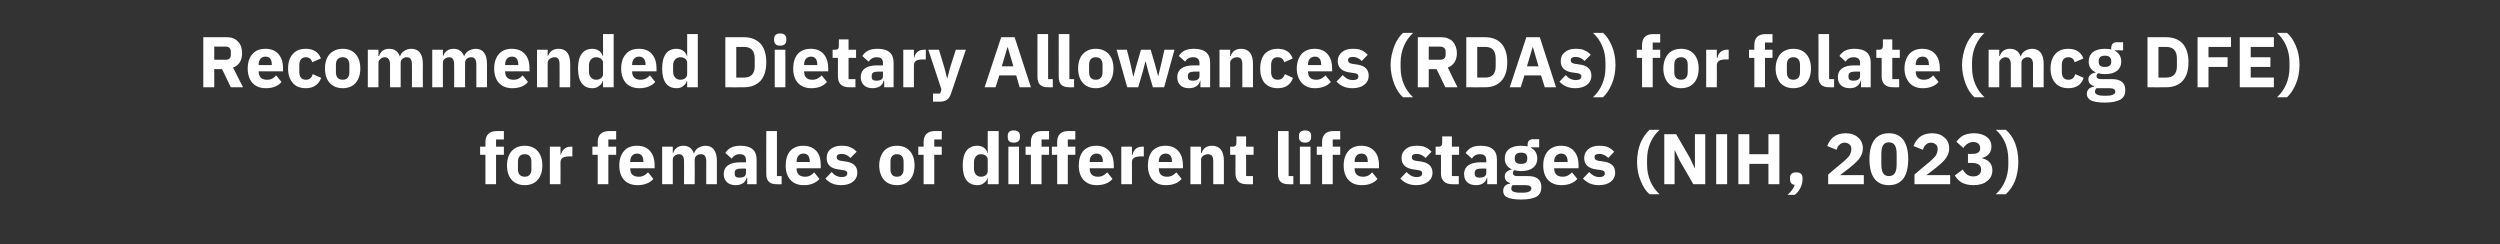
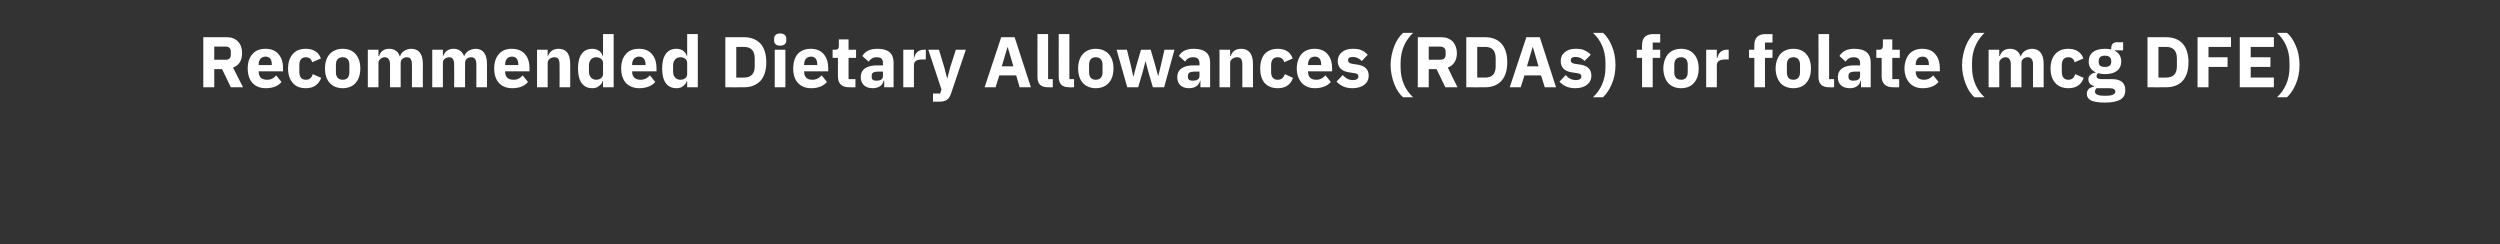
<svg xmlns="http://www.w3.org/2000/svg" version="1.1" width="799.3px" height="78.1px" viewBox="0 -10 799.3 78.1" style="top:-10px">
  <rect x="0" y="-10" width="799.3" height="78.1" fill="#333333" stroke="none" />
  <desc>Recommended Dietary Allowances (RDAs) for folate (mcg DFE) for females of different life stages (NIH, 2023)</desc>
  <defs />
  <g id="Polygon196640">
-     <path d="M 155.2 48.9 L 158.6 48.9 L 158.6 39.5 L 161.1 39.5 L 161.1 36.9 L 158.6 36.9 L 158.6 34.6 L 161.1 34.6 L 161.1 31.9 C 161.1 31.9 158.85 31.92 158.9 31.9 C 156.5 31.9 155.2 33.1 155.2 35.4 C 155.24 35.44 155.2 36.9 155.2 36.9 L 153.5 36.9 L 153.5 39.5 L 155.2 39.5 L 155.2 48.9 Z M 171.9 47.5 C 172.9 46.4 173.4 44.8 173.4 42.9 C 173.4 41 172.9 39.4 171.9 38.3 C 171 37.2 169.5 36.6 167.8 36.6 C 166 36.6 164.6 37.2 163.6 38.3 C 162.6 39.4 162.1 41 162.1 42.9 C 162.1 44.8 162.6 46.4 163.6 47.5 C 164.6 48.6 166 49.2 167.8 49.2 C 169.5 49.2 171 48.6 171.9 47.5 Z M 165.6 44.1 C 165.6 44.1 165.6 41.7 165.6 41.7 C 165.6 40.1 166.4 39.3 167.8 39.3 C 169.1 39.3 169.9 40.1 169.9 41.7 C 169.9 41.7 169.9 44.1 169.9 44.1 C 169.9 45.7 169.1 46.5 167.8 46.5 C 166.4 46.5 165.6 45.7 165.6 44.1 Z M 179.2 48.9 C 179.2 48.9 179.23 41.88 179.2 41.9 C 179.2 40.5 180.2 40 182.2 40 C 182.18 40.04 183 40 183 40 L 183 36.9 C 183 36.9 182.43 36.86 182.4 36.9 C 181.5 36.9 180.8 37.2 180.3 37.7 C 179.8 38.2 179.5 38.8 179.3 39.5 C 179.35 39.49 179.2 39.5 179.2 39.5 L 179.2 36.9 L 175.8 36.9 L 175.8 48.9 L 179.2 48.9 Z M 191.1 48.9 L 194.5 48.9 L 194.5 39.5 L 197 39.5 L 197 36.9 L 194.5 36.9 L 194.5 34.6 L 197 34.6 L 197 31.9 C 197 31.9 194.76 31.92 194.8 31.9 C 192.4 31.9 191.1 33.1 191.1 35.4 C 191.14 35.44 191.1 36.9 191.1 36.9 L 189.4 36.9 L 189.4 39.5 L 191.1 39.5 L 191.1 48.9 Z M 208.9 47.2 C 208.9 47.2 207.2 45.1 207.2 45.1 C 206.4 45.9 205.6 46.5 204.2 46.5 C 202.3 46.5 201.5 45.5 201.5 43.9 C 201.52 43.95 201.5 43.8 201.5 43.8 L 209.3 43.8 C 209.3 43.8 209.27 42.75 209.3 42.8 C 209.3 41.1 208.9 39.6 208 38.5 C 207.1 37.3 205.7 36.6 203.7 36.6 C 201.8 36.6 200.4 37.2 199.5 38.3 C 198.5 39.4 198 41 198 42.9 C 198 44.8 198.5 46.4 199.5 47.5 C 200.5 48.6 202 49.2 203.8 49.2 C 206 49.2 207.8 48.5 208.9 47.2 Z M 205.7 41.6 C 205.75 41.56 205.7 41.8 205.7 41.8 L 201.5 41.8 C 201.5 41.8 201.52 41.58 201.5 41.6 C 201.5 40.1 202.3 39.1 203.7 39.1 C 205.1 39.1 205.7 40.1 205.7 41.6 Z M 215.1 48.9 C 215.1 48.9 215.09 41.12 215.1 41.1 C 215.1 40.5 215.3 40.1 215.7 39.8 C 216.1 39.5 216.6 39.3 217.1 39.3 C 218.2 39.3 218.7 40.1 218.7 41.6 C 218.74 41.65 218.7 48.9 218.7 48.9 L 222.1 48.9 C 222.1 48.9 222.15 41.12 222.1 41.1 C 222.1 39.9 223.1 39.3 224.1 39.3 C 225.3 39.3 225.8 40.1 225.8 41.6 C 225.81 41.65 225.8 48.9 225.8 48.9 L 229.2 48.9 C 229.2 48.9 229.21 41.37 229.2 41.4 C 229.2 38.3 227.9 36.6 225.6 36.6 C 224.7 36.6 223.9 36.9 223.2 37.3 C 222.6 37.7 222.1 38.4 221.9 39 C 221.9 39 221.8 39 221.8 39 C 221.3 37.4 220.1 36.6 218.5 36.6 C 216.7 36.6 215.7 37.6 215.2 38.9 C 215.23 38.91 215.1 38.9 215.1 38.9 L 215.1 36.9 L 211.7 36.9 L 211.7 48.9 L 215.1 48.9 Z M 241.9 41 C 241.93 41 241.9 48.9 241.9 48.9 L 238.9 48.9 L 238.9 46.8 C 238.9 46.8 238.73 46.82 238.7 46.8 C 238.4 48.4 237 49.2 235.2 49.2 C 232.8 49.2 231.4 47.8 231.4 45.7 C 231.4 43.1 233.4 41.9 236.6 41.9 C 236.62 41.92 238.5 41.9 238.5 41.9 C 238.5 41.9 238.52 41.17 238.5 41.2 C 238.5 40 238 39.3 236.5 39.3 C 235.2 39.3 234.5 39.9 233.9 40.7 C 233.9 40.7 231.9 38.9 231.9 38.9 C 232.9 37.4 234.2 36.6 236.8 36.6 C 240.2 36.6 241.9 38.1 241.9 41 Z M 238.5 43.9 C 238.5 43.9 236.87 43.86 236.9 43.9 C 235.5 43.9 234.9 44.3 234.9 45.2 C 234.9 45.2 234.9 45.6 234.9 45.6 C 234.9 46.5 235.4 46.8 236.5 46.8 C 237.6 46.8 238.5 46.4 238.5 45.3 C 238.52 45.28 238.5 43.9 238.5 43.9 Z M 249.9 48.9 L 249.9 46.3 L 248.4 46.3 L 248.4 31.9 L 245 31.9 C 245 31.9 244.96 45.63 245 45.6 C 245 47.8 246 48.9 248.3 48.9 C 248.35 48.94 249.9 48.9 249.9 48.9 Z M 262 47.2 C 262 47.2 260.3 45.1 260.3 45.1 C 259.6 45.9 258.8 46.5 257.4 46.5 C 255.5 46.5 254.7 45.5 254.7 43.9 C 254.69 43.95 254.7 43.8 254.7 43.8 L 262.4 43.8 C 262.4 43.8 262.44 42.75 262.4 42.8 C 262.4 41.1 262.1 39.6 261.2 38.5 C 260.2 37.3 258.8 36.6 256.8 36.6 C 255 36.6 253.6 37.2 252.6 38.3 C 251.7 39.4 251.2 41 251.2 42.9 C 251.2 44.8 251.7 46.4 252.7 47.5 C 253.7 48.6 255.1 49.2 257 49.2 C 259.2 49.2 260.9 48.5 262 47.2 Z M 258.9 41.6 C 258.93 41.56 258.9 41.8 258.9 41.8 L 254.7 41.8 C 254.7 41.8 254.69 41.58 254.7 41.6 C 254.7 40.1 255.5 39.1 256.9 39.1 C 258.3 39.1 258.9 40.1 258.9 41.6 Z M 272.7 48.1 C 273.6 47.4 274.1 46.4 274.1 45.2 C 274.1 43.1 272.8 41.9 270.1 41.6 C 270.1 41.6 268.8 41.4 268.8 41.4 C 267.8 41.2 267.5 40.9 267.5 40.2 C 267.5 39.6 268 39.2 269.1 39.2 C 270.1 39.2 271.2 39.7 271.9 40.5 C 271.9 40.5 273.9 38.5 273.9 38.5 C 273.3 37.9 272.7 37.4 271.9 37.1 C 271.2 36.7 270.2 36.6 269 36.6 C 267.5 36.6 266.4 37 265.5 37.7 C 264.7 38.4 264.3 39.3 264.3 40.5 C 264.3 42.7 265.6 43.9 268.3 44.2 C 268.3 44.2 269.6 44.4 269.6 44.4 C 270.4 44.5 270.9 44.8 270.9 45.4 C 270.9 46.1 270.4 46.6 269.1 46.6 C 267.8 46.6 266.7 46 265.9 45 C 265.9 45 263.9 47.1 263.9 47.1 C 265.1 48.4 266.6 49.2 269 49.2 C 270.5 49.2 271.8 48.8 272.7 48.1 Z M 290.9 47.5 C 291.9 46.4 292.4 44.8 292.4 42.9 C 292.4 41 291.9 39.4 290.9 38.3 C 290 37.2 288.5 36.6 286.8 36.6 C 285 36.6 283.6 37.2 282.6 38.3 C 281.7 39.4 281.1 41 281.1 42.9 C 281.1 44.8 281.7 46.4 282.6 47.5 C 283.6 48.6 285 49.2 286.8 49.2 C 288.5 49.2 290 48.6 290.9 47.5 Z M 284.7 44.1 C 284.7 44.1 284.7 41.7 284.7 41.7 C 284.7 40.1 285.4 39.3 286.8 39.3 C 288.1 39.3 288.9 40.1 288.9 41.7 C 288.9 41.7 288.9 44.1 288.9 44.1 C 288.9 45.7 288.1 46.5 286.8 46.5 C 285.4 46.5 284.7 45.7 284.7 44.1 Z M 295.3 48.9 L 298.7 48.9 L 298.7 39.5 L 301.1 39.5 L 301.1 36.9 L 298.7 36.9 L 298.7 34.6 L 301.1 34.6 L 301.1 31.9 C 301.1 31.9 298.92 31.92 298.9 31.9 C 296.6 31.9 295.3 33.1 295.3 35.4 C 295.31 35.44 295.3 36.9 295.3 36.9 L 293.6 36.9 L 293.6 39.5 L 295.3 39.5 L 295.3 48.9 Z M 315.8 48.9 L 319.3 48.9 L 319.3 31.9 L 315.8 31.9 L 315.8 38.9 C 315.8 38.9 315.73 38.89 315.7 38.9 C 315.4 37.5 314.1 36.6 312.5 36.6 C 309.4 36.6 307.8 38.8 307.8 42.9 C 307.8 47 309.4 49.2 312.5 49.2 C 313.3 49.2 314 49 314.6 48.5 C 315.1 48.1 315.6 47.6 315.7 46.9 C 315.73 46.92 315.8 46.9 315.8 46.9 L 315.8 48.9 Z M 311.4 43.9 C 311.4 43.9 311.4 41.9 311.4 41.9 C 311.4 40.3 312.3 39.3 313.6 39.3 C 314.9 39.3 315.8 40 315.8 41.1 C 315.8 41.1 315.8 44.7 315.8 44.7 C 315.8 45.8 314.9 46.5 313.6 46.5 C 312.3 46.5 311.4 45.5 311.4 43.9 Z M 326.1 33.9 C 326.1 33.9 326.1 33.4 326.1 33.4 C 326.1 32.4 325.5 31.7 324.1 31.7 C 322.7 31.7 322.2 32.4 322.2 33.4 C 322.2 33.4 322.2 33.9 322.2 33.9 C 322.2 34.9 322.7 35.6 324.1 35.6 C 325.5 35.6 326.1 34.9 326.1 33.9 Z M 322.4 48.9 L 325.8 48.9 L 325.8 36.9 L 322.4 36.9 L 322.4 48.9 Z M 329.6 48.9 L 333 48.9 L 333 39.5 L 335.4 39.5 L 335.4 36.9 L 333 36.9 L 333 34.6 L 335.4 34.6 L 335.4 31.9 C 335.4 31.9 333.21 31.92 333.2 31.9 C 330.8 31.9 329.6 33.1 329.6 35.4 C 329.6 35.44 329.6 36.9 329.6 36.9 L 327.9 36.9 L 327.9 39.5 L 329.6 39.5 L 329.6 48.9 Z M 338 48.9 L 341.4 48.9 L 341.4 39.5 L 343.8 39.5 L 343.8 36.9 L 341.4 36.9 L 341.4 34.6 L 343.8 34.6 L 343.8 31.9 C 343.8 31.9 341.61 31.92 341.6 31.9 C 339.2 31.9 338 33.1 338 35.4 C 338 35.44 338 36.9 338 36.9 L 336.3 36.9 L 336.3 39.5 L 338 39.5 L 338 48.9 Z M 355.7 47.2 C 355.7 47.2 354 45.1 354 45.1 C 353.2 45.9 352.4 46.5 351 46.5 C 349.2 46.5 348.4 45.5 348.4 43.9 C 348.37 43.95 348.4 43.8 348.4 43.8 L 356.1 43.8 C 356.1 43.8 356.12 42.75 356.1 42.8 C 356.1 41.1 355.7 39.6 354.8 38.5 C 353.9 37.3 352.5 36.6 350.5 36.6 C 348.7 36.6 347.3 37.2 346.3 38.3 C 345.4 39.4 344.9 41 344.9 42.9 C 344.9 44.8 345.4 46.4 346.4 47.5 C 347.4 48.6 348.8 49.2 350.6 49.2 C 352.9 49.2 354.6 48.5 355.7 47.2 Z M 352.6 41.6 C 352.6 41.56 352.6 41.8 352.6 41.8 L 348.4 41.8 C 348.4 41.8 348.37 41.58 348.4 41.6 C 348.4 40.1 349.2 39.1 350.6 39.1 C 352 39.1 352.6 40.1 352.6 41.6 Z M 361.9 48.9 C 361.9 48.9 361.94 41.88 361.9 41.9 C 361.9 40.5 362.9 40 364.9 40 C 364.88 40.04 365.7 40 365.7 40 L 365.7 36.9 C 365.7 36.9 365.14 36.86 365.1 36.9 C 364.2 36.9 363.5 37.2 363 37.7 C 362.5 38.2 362.2 38.8 362.1 39.5 C 362.06 39.49 361.9 39.5 361.9 39.5 L 361.9 36.9 L 358.5 36.9 L 358.5 48.9 L 361.9 48.9 Z M 377.8 47.2 C 377.8 47.2 376.1 45.1 376.1 45.1 C 375.3 45.9 374.5 46.5 373.1 46.5 C 371.3 46.5 370.5 45.5 370.5 43.9 C 370.47 43.95 370.5 43.8 370.5 43.8 L 378.2 43.8 C 378.2 43.8 378.22 42.75 378.2 42.8 C 378.2 41.1 377.8 39.6 376.9 38.5 C 376 37.3 374.6 36.6 372.6 36.6 C 370.8 36.6 369.4 37.2 368.4 38.3 C 367.5 39.4 367 41 367 42.9 C 367 44.8 367.5 46.4 368.5 47.5 C 369.5 48.6 370.9 49.2 372.8 49.2 C 375 49.2 376.7 48.5 377.8 47.2 Z M 374.7 41.6 C 374.71 41.56 374.7 41.8 374.7 41.8 L 370.5 41.8 C 370.5 41.8 370.47 41.58 370.5 41.6 C 370.5 40.1 371.3 39.1 372.7 39.1 C 374.1 39.1 374.7 40.1 374.7 41.6 Z M 384 48.9 C 384 48.9 384.04 41.12 384 41.1 C 384 40.5 384.3 40.1 384.7 39.8 C 385.1 39.5 385.7 39.3 386.2 39.3 C 387.5 39.3 387.9 40.1 387.9 41.6 C 387.91 41.65 387.9 48.9 387.9 48.9 L 391.3 48.9 C 391.3 48.9 391.31 41.37 391.3 41.4 C 391.3 38.3 390 36.6 387.5 36.6 C 385.6 36.6 384.6 37.6 384.2 38.9 C 384.18 38.91 384 38.9 384 38.9 L 384 36.9 L 380.6 36.9 L 380.6 48.9 L 384 48.9 Z M 400.6 48.9 L 400.6 46.3 L 398.4 46.3 L 398.4 39.5 L 400.8 39.5 L 400.8 36.9 L 398.4 36.9 L 398.4 33.6 L 395.3 33.6 C 395.3 33.6 395.34 35.58 395.3 35.6 C 395.3 36.4 395.1 36.9 394.1 36.9 C 394.14 36.86 393.3 36.9 393.3 36.9 L 393.3 39.5 L 395 39.5 C 395 39.5 394.99 45.42 395 45.4 C 395 47.7 396.2 48.9 398.6 48.9 C 398.58 48.94 400.6 48.9 400.6 48.9 Z M 413.5 48.9 L 413.5 46.3 L 412 46.3 L 412 31.9 L 408.6 31.9 C 408.6 31.9 408.58 45.63 408.6 45.6 C 408.6 47.8 409.6 48.9 412 48.9 C 411.97 48.94 413.5 48.9 413.5 48.9 Z M 419.2 33.9 C 419.2 33.9 419.2 33.4 419.2 33.4 C 419.2 32.4 418.6 31.7 417.3 31.7 C 415.9 31.7 415.3 32.4 415.3 33.4 C 415.3 33.4 415.3 33.9 415.3 33.9 C 415.3 34.9 415.9 35.6 417.3 35.6 C 418.6 35.6 419.2 34.9 419.2 33.9 Z M 415.6 48.9 L 419 48.9 L 419 36.9 L 415.6 36.9 L 415.6 48.9 Z M 422.7 48.9 L 426.1 48.9 L 426.1 39.5 L 428.5 39.5 L 428.5 36.9 L 426.1 36.9 L 426.1 34.6 L 428.5 34.6 L 428.5 31.9 C 428.5 31.9 426.34 31.92 426.3 31.9 C 424 31.9 422.7 33.1 422.7 35.4 C 422.73 35.44 422.7 36.9 422.7 36.9 L 421 36.9 L 421 39.5 L 422.7 39.5 L 422.7 48.9 Z M 440.4 47.2 C 440.4 47.2 438.7 45.1 438.7 45.1 C 438 45.9 437.2 46.5 435.8 46.5 C 433.9 46.5 433.1 45.5 433.1 43.9 C 433.1 43.95 433.1 43.8 433.1 43.8 L 440.9 43.8 C 440.9 43.8 440.85 42.75 440.9 42.8 C 440.9 41.1 440.5 39.6 439.6 38.5 C 438.6 37.3 437.2 36.6 435.2 36.6 C 433.4 36.6 432 37.2 431.1 38.3 C 430.1 39.4 429.6 41 429.6 42.9 C 429.6 44.8 430.1 46.4 431.1 47.5 C 432.1 48.6 433.5 49.2 435.4 49.2 C 437.6 49.2 439.4 48.5 440.4 47.2 Z M 437.3 41.6 C 437.33 41.56 437.3 41.8 437.3 41.8 L 433.1 41.8 C 433.1 41.8 433.1 41.58 433.1 41.6 C 433.1 40.1 433.9 39.1 435.3 39.1 C 436.7 39.1 437.3 40.1 437.3 41.6 Z M 456.6 48.1 C 457.5 47.4 458 46.4 458 45.2 C 458 43.1 456.6 41.9 454 41.6 C 454 41.6 452.6 41.4 452.6 41.4 C 451.6 41.2 451.4 40.9 451.4 40.2 C 451.4 39.6 451.8 39.2 453 39.2 C 454 39.2 455 39.7 455.8 40.5 C 455.8 40.5 457.7 38.5 457.7 38.5 C 457.1 37.9 456.5 37.4 455.8 37.1 C 455 36.7 454.1 36.6 452.8 36.6 C 451.3 36.6 450.2 37 449.4 37.7 C 448.6 38.4 448.1 39.3 448.1 40.5 C 448.1 42.7 449.5 43.9 452.2 44.2 C 452.2 44.2 453.5 44.4 453.5 44.4 C 454.3 44.5 454.7 44.8 454.7 45.4 C 454.7 46.1 454.3 46.6 452.9 46.6 C 451.6 46.6 450.6 46 449.7 45 C 449.7 45 447.7 47.1 447.7 47.1 C 449 48.4 450.5 49.2 452.8 49.2 C 454.4 49.2 455.6 48.8 456.6 48.1 Z M 466.4 48.9 L 466.4 46.3 L 464.2 46.3 L 464.2 39.5 L 466.5 39.5 L 466.5 36.9 L 464.2 36.9 L 464.2 33.6 L 461.1 33.6 C 461.1 33.6 461.09 35.58 461.1 35.6 C 461.1 36.4 460.8 36.9 459.9 36.9 C 459.9 36.86 459 36.9 459 36.9 L 459 39.5 L 460.7 39.5 C 460.7 39.5 460.75 45.42 460.7 45.4 C 460.7 47.7 462 48.9 464.3 48.9 C 464.34 48.94 466.4 48.9 466.4 48.9 Z M 478.6 41 C 478.6 41 478.6 48.9 478.6 48.9 L 475.5 48.9 L 475.5 46.8 C 475.5 46.8 475.4 46.82 475.4 46.8 C 475 48.4 473.7 49.2 471.9 49.2 C 469.4 49.2 468.1 47.8 468.1 45.7 C 468.1 43.1 470.1 41.9 473.3 41.9 C 473.28 41.92 475.2 41.9 475.2 41.9 C 475.2 41.9 475.19 41.17 475.2 41.2 C 475.2 40 474.6 39.3 473.2 39.3 C 471.8 39.3 471.1 39.9 470.6 40.7 C 470.6 40.7 468.6 38.9 468.6 38.9 C 469.6 37.4 470.9 36.6 473.4 36.6 C 476.9 36.6 478.6 38.1 478.6 41 Z M 475.2 43.9 C 475.2 43.9 473.54 43.86 473.5 43.9 C 472.2 43.9 471.5 44.3 471.5 45.2 C 471.5 45.2 471.5 45.6 471.5 45.6 C 471.5 46.5 472.1 46.8 473.1 46.8 C 474.2 46.8 475.2 46.4 475.2 45.3 C 475.19 45.28 475.2 43.9 475.2 43.9 Z M 488.6 46.3 C 488.6 46.3 485.1 46.3 485.1 46.3 C 484.1 46.3 483.7 45.9 483.7 45.4 C 483.7 45 483.8 44.6 484.2 44.4 C 484.8 44.6 485.5 44.7 486.3 44.7 C 489.8 44.7 491.5 43.1 491.5 40.7 C 491.5 39.1 490.8 37.9 489.4 37.2 C 489.43 37.21 489.4 37.1 489.4 37.1 L 492.1 37.1 L 492.1 34.5 C 492.1 34.5 490.19 34.54 490.2 34.5 C 489 34.5 488.4 35.1 488.4 36.4 C 488.4 36.4 488.4 36.8 488.4 36.8 C 487.8 36.7 487.1 36.6 486.3 36.6 C 482.8 36.6 481.1 38.2 481.1 40.7 C 481.1 42.2 481.8 43.4 483.3 44.1 C 483.3 44.1 483.3 44.2 483.3 44.2 C 482.8 44.3 482.2 44.5 481.8 44.9 C 481.4 45.2 481.1 45.7 481.1 46.3 C 481.1 47.4 481.6 48.2 482.8 48.5 C 482.8 48.5 482.8 48.7 482.8 48.7 C 481.4 48.9 480.6 49.7 480.6 51 C 480.6 51.9 480.9 52.6 481.9 53.1 C 482.8 53.5 484.2 53.8 486.3 53.8 C 488.7 53.8 490.4 53.4 491.4 52.8 C 492.4 52.1 492.8 51.1 492.8 49.8 C 492.8 47.6 491.5 46.3 488.6 46.3 Z M 489 51.2 C 488.6 51.4 488 51.6 487.1 51.6 C 487.1 51.6 485.7 51.6 485.7 51.6 C 484.8 51.6 484.1 51.4 483.7 51.2 C 483.4 51 483.2 50.7 483.2 50.3 C 483.2 49.9 483.3 49.5 483.6 49.2 C 483.6 49.2 487.7 49.2 487.7 49.2 C 489.1 49.2 489.6 49.6 489.6 50.3 C 489.6 50.7 489.4 51 489 51.2 Z M 484.3 40.8 C 484.3 40.8 484.3 40.5 484.3 40.5 C 484.3 39.4 485 38.8 486.3 38.8 C 487.7 38.8 488.3 39.4 488.3 40.5 C 488.3 40.5 488.3 40.8 488.3 40.8 C 488.3 41.9 487.7 42.4 486.3 42.4 C 485 42.4 484.3 41.9 484.3 40.8 Z M 504.3 47.2 C 504.3 47.2 502.6 45.1 502.6 45.1 C 501.8 45.9 501 46.5 499.6 46.5 C 497.8 46.5 496.9 45.5 496.9 43.9 C 496.95 43.95 496.9 43.8 496.9 43.8 L 504.7 43.8 C 504.7 43.8 504.7 42.75 504.7 42.8 C 504.7 41.1 504.3 39.6 503.4 38.5 C 502.5 37.3 501.1 36.6 499.1 36.6 C 497.3 36.6 495.9 37.2 494.9 38.3 C 493.9 39.4 493.4 41 493.4 42.9 C 493.4 44.8 493.9 46.4 494.9 47.5 C 495.9 48.6 497.4 49.2 499.2 49.2 C 501.4 49.2 503.2 48.5 504.3 47.2 Z M 501.2 41.6 C 501.18 41.56 501.2 41.8 501.2 41.8 L 496.9 41.8 C 496.9 41.8 496.95 41.58 496.9 41.6 C 496.9 40.1 497.8 39.1 499.2 39.1 C 500.5 39.1 501.2 40.1 501.2 41.6 Z M 515 48.1 C 515.9 47.4 516.4 46.4 516.4 45.2 C 516.4 43.1 515.1 41.9 512.4 41.6 C 512.4 41.6 511 41.4 511 41.4 C 510.1 41.2 509.8 40.9 509.8 40.2 C 509.8 39.6 510.2 39.2 511.4 39.2 C 512.4 39.2 513.4 39.7 514.2 40.5 C 514.2 40.5 516.1 38.5 516.1 38.5 C 515.5 37.9 514.9 37.4 514.2 37.1 C 513.4 36.7 512.5 36.6 511.2 36.6 C 509.8 36.6 508.6 37 507.8 37.7 C 507 38.4 506.5 39.3 506.5 40.5 C 506.5 42.7 507.9 43.9 510.6 44.2 C 510.6 44.2 511.9 44.4 511.9 44.4 C 512.7 44.5 513.1 44.8 513.1 45.4 C 513.1 46.1 512.7 46.6 511.3 46.6 C 510 46.6 509 46 508.1 45 C 508.1 45 506.1 47.1 506.1 47.1 C 507.4 48.4 508.9 49.2 511.2 49.2 C 512.8 49.2 514.1 48.8 515 48.1 Z M 524.6 47.9 C 525.3 49.7 526.3 51.2 527.4 52.1 C 527.4 52.1 530.6 52.1 530.6 52.1 C 528.2 49.9 526.6 46.7 526.6 42.6 C 526.6 42.6 526.6 41 526.6 41 C 526.6 37 528.1 33.8 530.6 31.5 C 530.6 31.5 527.4 31.5 527.4 31.5 C 526.3 32.5 525.3 33.9 524.5 35.7 C 523.8 37.5 523.4 39.6 523.4 41.8 C 523.4 44 523.8 46.1 524.6 47.9 Z M 541.4 48.9 L 545.2 48.9 L 545.2 32.9 L 541.9 32.9 L 541.9 43.7 L 541.8 43.7 L 540.3 40.5 L 535.9 32.9 L 532.1 32.9 L 532.1 48.9 L 535.4 48.9 L 535.4 38.1 L 535.5 38.1 L 537 41.3 L 541.4 48.9 Z M 548.7 32.9 L 552.2 32.9 L 552.2 48.9 L 548.7 48.9 L 548.7 32.9 Z M 565.4 48.9 L 568.9 48.9 L 568.9 32.9 L 565.4 32.9 L 565.4 39.3 L 559.3 39.3 L 559.3 32.9 L 555.8 32.9 L 555.8 48.9 L 559.3 48.9 L 559.3 42.4 L 565.4 42.4 L 565.4 48.9 Z M 572.3 46.9 C 572.3 46.9 572.3 47.4 572.3 47.4 C 572.3 48.2 572.7 49 573.8 49.1 C 573.4 50.4 572.6 51.3 571.5 52.3 C 571.5 52.3 573.8 52.3 573.8 52.3 C 575.3 51.2 576.3 49.2 576.3 47.4 C 576.3 47.4 576.3 46.9 576.3 46.9 C 576.3 45.8 575.7 45.1 574.3 45.1 C 572.9 45.1 572.3 45.8 572.3 46.9 Z M 595.9 46 L 588.3 46 C 588.3 46 591.29 43.7 591.3 43.7 C 592.4 42.8 593.5 41.9 594.3 40.9 C 595.1 39.9 595.6 38.8 595.6 37.4 C 595.6 36.1 595.1 34.8 594.1 34 C 593.2 33.1 591.8 32.6 590.1 32.6 C 588.4 32.6 587.1 33.1 586.2 33.8 C 585.2 34.6 584.6 35.6 584.2 36.7 C 584.2 36.7 587.2 37.9 587.2 37.9 C 587.4 37.2 587.6 36.7 588.1 36.3 C 588.5 35.9 589 35.6 589.8 35.6 C 590.3 35.6 590.8 35.8 591.2 36.1 C 591.6 36.4 591.9 36.8 591.9 37.4 C 591.9 37.4 591.9 37.8 591.9 37.8 C 591.9 38.4 591.7 39 591.4 39.6 C 591 40.2 590.4 40.8 589.5 41.6 C 589.48 41.56 584.5 45.8 584.5 45.8 L 584.5 48.9 L 595.9 48.9 L 595.9 46 Z M 610.1 40.9 C 610.1 35.7 608.1 32.6 603.9 32.6 C 599.7 32.6 597.7 35.7 597.7 40.9 C 597.7 46.2 599.7 49.2 603.9 49.2 C 608.1 49.2 610.1 46.2 610.1 40.9 Z M 601.5 42.4 C 601.5 42.4 601.5 39.4 601.5 39.4 C 601.5 36.9 602.1 35.5 603.9 35.5 C 605.8 35.5 606.4 36.9 606.4 39.4 C 606.4 39.4 606.4 42.4 606.4 42.4 C 606.4 44.9 605.8 46.3 603.9 46.3 C 602.1 46.3 601.5 44.9 601.5 42.4 Z M 623.5 46 L 615.9 46 C 615.9 46 618.89 43.7 618.9 43.7 C 620 42.8 621.1 41.9 621.9 40.9 C 622.7 39.9 623.2 38.8 623.2 37.4 C 623.2 36.1 622.7 34.8 621.7 34 C 620.8 33.1 619.4 32.6 617.7 32.6 C 616 32.6 614.7 33.1 613.8 33.8 C 612.8 34.6 612.2 35.6 611.8 36.7 C 611.8 36.7 614.8 37.9 614.8 37.9 C 615 37.2 615.2 36.7 615.7 36.3 C 616.1 35.9 616.6 35.6 617.4 35.6 C 617.9 35.6 618.4 35.8 618.8 36.1 C 619.2 36.4 619.5 36.8 619.5 37.4 C 619.5 37.4 619.5 37.8 619.5 37.8 C 619.5 38.4 619.3 39 619 39.6 C 618.6 40.2 618 40.8 617.1 41.6 C 617.08 41.56 612.1 45.8 612.1 45.8 L 612.1 48.9 L 623.5 48.9 L 623.5 46 Z M 629.2 39.2 L 629.2 42.1 C 629.2 42.1 630.6 42.11 630.6 42.1 C 632.3 42.1 633.4 42.8 633.4 44.1 C 633.4 44.1 633.4 44.2 633.4 44.2 C 633.4 45.6 632.5 46.4 630.9 46.4 C 629.2 46.4 628.3 45.5 627.5 44.2 C 627.5 44.2 625 46.1 625 46.1 C 625.5 47 626.2 47.7 627.1 48.3 C 628 48.8 629.3 49.2 630.9 49.2 C 632.7 49.2 634.3 48.8 635.3 47.9 C 636.4 47.1 637 45.9 637 44.5 C 637 43.4 636.7 42.5 636.1 41.9 C 635.5 41.2 634.6 40.8 633.7 40.6 C 633.7 40.6 633.7 40.5 633.7 40.5 C 634.5 40.3 635.3 39.9 635.8 39.3 C 636.4 38.7 636.7 37.9 636.7 36.9 C 636.7 35.6 636.2 34.5 635.2 33.8 C 634.2 33 632.8 32.6 631.1 32.6 C 629.7 32.6 628.6 32.9 627.7 33.3 C 626.8 33.8 626.1 34.5 625.5 35.3 C 625.5 35.3 627.7 37.3 627.7 37.3 C 628.5 36.1 629.7 35.4 630.9 35.4 C 632.3 35.4 633.1 36.2 633.1 37.3 C 633.1 37.3 633.1 37.5 633.1 37.5 C 633.1 38.5 632.4 39.2 630.6 39.2 C 630.65 39.23 629.2 39.2 629.2 39.2 Z M 644.2 35.6 C 643.5 33.9 642.4 32.4 641.3 31.5 C 641.3 31.5 638.1 31.5 638.1 31.5 C 640.6 33.7 642.1 36.9 642.1 41 C 642.1 41 642.1 42.6 642.1 42.6 C 642.1 46.5 640.6 49.8 638.1 52.1 C 638.1 52.1 641.3 52.1 641.3 52.1 C 642.4 51.1 643.5 49.6 644.2 47.9 C 644.9 46.1 645.3 44 645.3 41.8 C 645.3 39.5 644.9 37.4 644.2 35.6 Z " stroke="none" fill="#fff" />
-   </g>
+     </g>
  <g id="Polygon196639">
    <path d="M 68.5 12.1 L 71 12.1 L 73.8 17.9 L 77.7 17.9 C 77.7 17.9 74.52 11.64 74.5 11.6 C 76.5 10.9 77.4 9.2 77.4 7 C 77.4 5.5 77 4.2 76.1 3.3 C 75.3 2.4 74.1 1.9 72.6 1.9 C 72.59 1.89 65 1.9 65 1.9 L 65 17.9 L 68.5 17.9 L 68.5 12.1 Z M 68.5 9.1 L 68.5 4.9 C 68.5 4.9 72.16 4.92 72.2 4.9 C 73.2 4.9 73.8 5.5 73.8 6.5 C 73.8 6.5 73.8 7.5 73.8 7.5 C 73.8 8.6 73.2 9.1 72.2 9.1 C 72.16 9.11 68.5 9.1 68.5 9.1 Z M 90 16.2 C 90 16.2 88.3 14.1 88.3 14.1 C 87.6 14.9 86.8 15.5 85.4 15.5 C 83.5 15.5 82.7 14.5 82.7 12.9 C 82.71 12.95 82.7 12.8 82.7 12.8 L 90.5 12.8 C 90.5 12.8 90.46 11.75 90.5 11.8 C 90.5 10.1 90.1 8.6 89.2 7.5 C 88.3 6.3 86.9 5.6 84.9 5.6 C 83 5.6 81.6 6.2 80.7 7.3 C 79.7 8.4 79.2 10 79.2 11.9 C 79.2 13.8 79.7 15.4 80.7 16.5 C 81.7 17.6 83.1 18.2 85 18.2 C 87.2 18.2 89 17.5 90 16.2 Z M 86.9 10.6 C 86.94 10.56 86.9 10.8 86.9 10.8 L 82.7 10.8 C 82.7 10.8 82.71 10.58 82.7 10.6 C 82.7 9.1 83.5 8.1 84.9 8.1 C 86.3 8.1 86.9 9.1 86.9 10.6 Z M 102.7 14.9 C 102.7 14.9 100 13.7 100 13.7 C 99.7 14.7 99.1 15.5 97.8 15.5 C 96.4 15.5 95.7 14.6 95.7 13 C 95.7 13 95.7 10.8 95.7 10.8 C 95.7 9.2 96.4 8.3 97.8 8.3 C 98.9 8.3 99.6 9 99.8 9.9 C 99.8 9.9 102.6 8.7 102.6 8.7 C 101.9 6.7 100.2 5.6 97.8 5.6 C 95.9 5.6 94.5 6.2 93.6 7.3 C 92.6 8.4 92.1 10 92.1 11.9 C 92.1 13.8 92.6 15.4 93.6 16.5 C 94.5 17.6 95.9 18.2 97.8 18.2 C 100.1 18.2 101.8 17.2 102.7 14.9 Z M 113.7 16.5 C 114.7 15.4 115.2 13.8 115.2 11.9 C 115.2 10 114.7 8.4 113.7 7.3 C 112.8 6.2 111.3 5.6 109.6 5.6 C 107.8 5.6 106.4 6.2 105.4 7.3 C 104.4 8.4 103.9 10 103.9 11.9 C 103.9 13.8 104.4 15.4 105.4 16.5 C 106.4 17.6 107.8 18.2 109.6 18.2 C 111.3 18.2 112.8 17.6 113.7 16.5 Z M 107.4 13.1 C 107.4 13.1 107.4 10.7 107.4 10.7 C 107.4 9.1 108.2 8.3 109.6 8.3 C 110.9 8.3 111.7 9.1 111.7 10.7 C 111.7 10.7 111.7 13.1 111.7 13.1 C 111.7 14.7 110.9 15.5 109.6 15.5 C 108.2 15.5 107.4 14.7 107.4 13.1 Z M 121 17.9 C 121 17.9 121.03 10.12 121 10.1 C 121 9.5 121.3 9.1 121.7 8.8 C 122 8.5 122.5 8.3 123 8.3 C 124.1 8.3 124.7 9.1 124.7 10.6 C 124.69 10.65 124.7 17.9 124.7 17.9 L 128.1 17.9 C 128.1 17.9 128.09 10.12 128.1 10.1 C 128.1 8.9 129.1 8.3 130.1 8.3 C 131.2 8.3 131.7 9.1 131.7 10.6 C 131.75 10.65 131.7 17.9 131.7 17.9 L 135.2 17.9 C 135.2 17.9 135.15 10.37 135.2 10.4 C 135.2 7.3 133.9 5.6 131.5 5.6 C 130.6 5.6 129.8 5.9 129.2 6.3 C 128.5 6.7 128.1 7.4 127.9 8 C 127.9 8 127.8 8 127.8 8 C 127.3 6.4 126.1 5.6 124.4 5.6 C 122.6 5.6 121.6 6.6 121.2 7.9 C 121.17 7.91 121 7.9 121 7.9 L 121 5.9 L 117.6 5.9 L 117.6 17.9 L 121 17.9 Z M 141.6 17.9 C 141.6 17.9 141.59 10.12 141.6 10.1 C 141.6 9.5 141.8 9.1 142.2 8.8 C 142.6 8.5 143.1 8.3 143.6 8.3 C 144.7 8.3 145.2 9.1 145.2 10.6 C 145.25 10.65 145.2 17.9 145.2 17.9 L 148.7 17.9 C 148.7 17.9 148.65 10.12 148.7 10.1 C 148.7 8.9 149.6 8.3 150.7 8.3 C 151.8 8.3 152.3 9.1 152.3 10.6 C 152.31 10.65 152.3 17.9 152.3 17.9 L 155.7 17.9 C 155.7 17.9 155.71 10.37 155.7 10.4 C 155.7 7.3 154.4 5.6 152.1 5.6 C 151.2 5.6 150.4 5.9 149.7 6.3 C 149.1 6.7 148.6 7.4 148.4 8 C 148.4 8 148.4 8 148.4 8 C 147.8 6.4 146.6 5.6 145 5.6 C 143.2 5.6 142.2 6.6 141.7 7.9 C 141.73 7.91 141.6 7.9 141.6 7.9 L 141.6 5.9 L 138.2 5.9 L 138.2 17.9 L 141.6 17.9 Z M 168.8 16.2 C 168.8 16.2 167.1 14.1 167.1 14.1 C 166.4 14.9 165.6 15.5 164.2 15.5 C 162.3 15.5 161.5 14.5 161.5 12.9 C 161.51 12.95 161.5 12.8 161.5 12.8 L 169.3 12.8 C 169.3 12.8 169.26 11.75 169.3 11.8 C 169.3 10.1 168.9 8.6 168 7.5 C 167.1 6.3 165.6 5.6 163.6 5.6 C 161.8 5.6 160.4 6.2 159.5 7.3 C 158.5 8.4 158 10 158 11.9 C 158 13.8 158.5 15.4 159.5 16.5 C 160.5 17.6 161.9 18.2 163.8 18.2 C 166 18.2 167.8 17.5 168.8 16.2 Z M 165.7 10.6 C 165.74 10.56 165.7 10.8 165.7 10.8 L 161.5 10.8 C 161.5 10.8 161.51 10.58 161.5 10.6 C 161.5 9.1 162.3 8.1 163.7 8.1 C 165.1 8.1 165.7 9.1 165.7 10.6 Z M 175.1 17.9 C 175.1 17.9 175.08 10.12 175.1 10.1 C 175.1 9.5 175.4 9.1 175.8 8.8 C 176.2 8.5 176.7 8.3 177.3 8.3 C 178.5 8.3 178.9 9.1 178.9 10.6 C 178.94 10.65 178.9 17.9 178.9 17.9 L 182.3 17.9 C 182.3 17.9 182.35 10.37 182.3 10.4 C 182.3 7.3 181.1 5.6 178.6 5.6 C 176.7 5.6 175.7 6.6 175.2 7.9 C 175.22 7.91 175.1 7.9 175.1 7.9 L 175.1 5.9 L 171.7 5.9 L 171.7 17.9 L 175.1 17.9 Z M 192.8 17.9 L 196.2 17.9 L 196.2 0.9 L 192.8 0.9 L 192.8 7.9 C 192.8 7.9 192.67 7.89 192.7 7.9 C 192.3 6.5 191 5.6 189.4 5.6 C 186.4 5.6 184.8 7.8 184.8 11.9 C 184.8 16 186.4 18.2 189.4 18.2 C 190.2 18.2 190.9 18 191.5 17.5 C 192.1 17.1 192.5 16.6 192.7 15.9 C 192.67 15.92 192.8 15.9 192.8 15.9 L 192.8 17.9 Z M 188.3 12.9 C 188.3 12.9 188.3 10.9 188.3 10.9 C 188.3 9.3 189.3 8.3 190.6 8.3 C 191.8 8.3 192.8 9 192.8 10.1 C 192.8 10.1 192.8 13.7 192.8 13.7 C 192.8 14.8 191.8 15.5 190.6 15.5 C 189.3 15.5 188.3 14.5 188.3 12.9 Z M 209.5 16.2 C 209.5 16.2 207.8 14.1 207.8 14.1 C 207 14.9 206.2 15.5 204.8 15.5 C 203 15.5 202.1 14.5 202.1 12.9 C 202.13 12.95 202.1 12.8 202.1 12.8 L 209.9 12.8 C 209.9 12.8 209.88 11.75 209.9 11.8 C 209.9 10.1 209.5 8.6 208.6 7.5 C 207.7 6.3 206.3 5.6 204.3 5.6 C 202.4 5.6 201 6.2 200.1 7.3 C 199.1 8.4 198.6 10 198.6 11.9 C 198.6 13.8 199.1 15.4 200.1 16.5 C 201.1 17.6 202.6 18.2 204.4 18.2 C 206.6 18.2 208.4 17.5 209.5 16.2 Z M 206.4 10.6 C 206.36 10.56 206.4 10.8 206.4 10.8 L 202.1 10.8 C 202.1 10.8 202.13 10.58 202.1 10.6 C 202.1 9.1 203 8.1 204.3 8.1 C 205.7 8.1 206.4 9.1 206.4 10.6 Z M 219.7 17.9 L 223.1 17.9 L 223.1 0.9 L 219.7 0.9 L 219.7 7.9 C 219.7 7.9 219.58 7.89 219.6 7.9 C 219.2 6.5 217.9 5.6 216.3 5.6 C 213.3 5.6 211.7 7.8 211.7 11.9 C 211.7 16 213.3 18.2 216.3 18.2 C 217.1 18.2 217.9 18 218.4 17.5 C 219 17.1 219.4 16.6 219.6 15.9 C 219.58 15.92 219.7 15.9 219.7 15.9 L 219.7 17.9 Z M 215.2 12.9 C 215.2 12.9 215.2 10.9 215.2 10.9 C 215.2 9.3 216.2 8.3 217.5 8.3 C 218.8 8.3 219.7 9 219.7 10.1 C 219.7 10.1 219.7 13.7 219.7 13.7 C 219.7 14.8 218.8 15.5 217.5 15.5 C 216.2 15.5 215.2 14.5 215.2 12.9 Z M 231.9 17.9 C 231.9 17.9 237.94 17.94 237.9 17.9 C 240.1 17.9 241.8 17.2 243.1 15.9 C 244.3 14.6 245 12.6 245 9.9 C 245 7.2 244.3 5.2 243.1 3.9 C 241.8 2.6 240.1 1.9 237.9 1.9 C 237.94 1.89 231.9 1.9 231.9 1.9 L 231.9 17.9 Z M 235.4 14.8 L 235.4 5 C 235.4 5 237.94 4.99 237.9 5 C 240 5 241.3 6.1 241.3 8.7 C 241.3 8.7 241.3 11.2 241.3 11.2 C 241.3 13.7 240 14.8 237.9 14.8 C 237.94 14.83 235.4 14.8 235.4 14.8 Z M 251.4 2.9 C 251.4 2.9 251.4 2.4 251.4 2.4 C 251.4 1.4 250.8 0.7 249.4 0.7 C 248.1 0.7 247.5 1.4 247.5 2.4 C 247.5 2.4 247.5 2.9 247.5 2.9 C 247.5 3.9 248.1 4.6 249.4 4.6 C 250.8 4.6 251.4 3.9 251.4 2.9 Z M 247.7 17.9 L 251.1 17.9 L 251.1 5.9 L 247.7 5.9 L 247.7 17.9 Z M 264.4 16.2 C 264.4 16.2 262.7 14.1 262.7 14.1 C 261.9 14.9 261.1 15.5 259.7 15.5 C 257.9 15.5 257.1 14.5 257.1 12.9 C 257.07 12.95 257.1 12.8 257.1 12.8 L 264.8 12.8 C 264.8 12.8 264.82 11.75 264.8 11.8 C 264.8 10.1 264.4 8.6 263.5 7.5 C 262.6 6.3 261.2 5.6 259.2 5.6 C 257.4 5.6 256 6.2 255 7.3 C 254.1 8.4 253.6 10 253.6 11.9 C 253.6 13.8 254.1 15.4 255.1 16.5 C 256.1 17.6 257.5 18.2 259.4 18.2 C 261.6 18.2 263.3 17.5 264.4 16.2 Z M 261.3 10.6 C 261.31 10.56 261.3 10.8 261.3 10.8 L 257.1 10.8 C 257.1 10.8 257.07 10.58 257.1 10.6 C 257.1 9.1 257.9 8.1 259.3 8.1 C 260.7 8.1 261.3 9.1 261.3 10.6 Z M 273.5 17.9 L 273.5 15.3 L 271.3 15.3 L 271.3 8.5 L 273.7 8.5 L 273.7 5.9 L 271.3 5.9 L 271.3 2.6 L 268.2 2.6 C 268.2 2.6 268.23 4.58 268.2 4.6 C 268.2 5.4 268 5.9 267 5.9 C 267.03 5.86 266.2 5.9 266.2 5.9 L 266.2 8.5 L 267.9 8.5 C 267.9 8.5 267.88 14.42 267.9 14.4 C 267.9 16.7 269.1 17.9 271.5 17.9 C 271.47 17.94 273.5 17.9 273.5 17.9 Z M 285.7 10 C 285.73 10 285.7 17.9 285.7 17.9 L 282.7 17.9 L 282.7 15.8 C 282.7 15.8 282.53 15.82 282.5 15.8 C 282.2 17.4 280.8 18.2 279 18.2 C 276.6 18.2 275.2 16.8 275.2 14.7 C 275.2 12.1 277.2 10.9 280.4 10.9 C 280.42 10.92 282.3 10.9 282.3 10.9 C 282.3 10.9 282.33 10.17 282.3 10.2 C 282.3 9 281.8 8.3 280.3 8.3 C 279 8.3 278.3 8.9 277.7 9.7 C 277.7 9.7 275.7 7.9 275.7 7.9 C 276.7 6.4 278 5.6 280.6 5.6 C 284 5.6 285.7 7.1 285.7 10 Z M 282.3 12.9 C 282.3 12.9 280.67 12.86 280.7 12.9 C 279.3 12.9 278.7 13.3 278.7 14.2 C 278.7 14.2 278.7 14.6 278.7 14.6 C 278.7 15.5 279.2 15.8 280.3 15.8 C 281.4 15.8 282.3 15.4 282.3 14.3 C 282.33 14.28 282.3 12.9 282.3 12.9 Z M 292.2 17.9 C 292.2 17.9 292.17 10.88 292.2 10.9 C 292.2 9.5 293.1 9 295.1 9 C 295.12 9.04 296 9 296 9 L 296 5.9 C 296 5.9 295.37 5.86 295.4 5.9 C 294.4 5.9 293.7 6.2 293.2 6.7 C 292.7 7.2 292.4 7.8 292.3 8.5 C 292.29 8.49 292.2 8.5 292.2 8.5 L 292.2 5.9 L 288.8 5.9 L 288.8 17.9 L 292.2 17.9 Z M 303.8 11.5 L 302.9 15 L 302.8 15 L 301.9 11.5 L 300.2 5.9 L 296.8 5.9 L 301 18.6 L 300.6 19.9 L 298.3 19.9 L 298.3 22.5 C 298.3 22.5 300.43 22.54 300.4 22.5 C 302.5 22.5 303.5 21.7 304.1 19.8 C 304.13 19.8 308.8 5.9 308.8 5.9 L 305.6 5.9 L 303.8 11.5 Z M 329.6 17.9 L 324.4 1.9 L 320.1 1.9 L 314.8 17.9 L 318.3 17.9 L 319.5 14.1 L 324.9 14.1 L 326 17.9 L 329.6 17.9 Z M 324 11.2 L 320.3 11.2 L 322.1 5.1 L 322.2 5.1 L 324 11.2 Z M 336.6 17.9 L 336.6 15.3 L 335.1 15.3 L 335.1 0.9 L 331.7 0.9 C 331.7 0.9 331.68 14.63 331.7 14.6 C 331.7 16.8 332.7 17.9 335.1 17.9 C 335.07 17.94 336.6 17.9 336.6 17.9 Z M 343.4 17.9 L 343.4 15.3 L 341.9 15.3 L 341.9 0.9 L 338.5 0.9 C 338.5 0.9 338.47 14.63 338.5 14.6 C 338.5 16.8 339.5 17.9 341.9 17.9 C 341.85 17.94 343.4 17.9 343.4 17.9 Z M 354.5 16.5 C 355.5 15.4 356 13.8 356 11.9 C 356 10 355.5 8.4 354.5 7.3 C 353.5 6.2 352.1 5.6 350.3 5.6 C 348.6 5.6 347.2 6.2 346.2 7.3 C 345.2 8.4 344.7 10 344.7 11.9 C 344.7 13.8 345.2 15.4 346.2 16.5 C 347.2 17.6 348.6 18.2 350.3 18.2 C 352.1 18.2 353.5 17.6 354.5 16.5 Z M 348.2 13.1 C 348.2 13.1 348.2 10.7 348.2 10.7 C 348.2 9.1 349 8.3 350.3 8.3 C 351.7 8.3 352.5 9.1 352.5 10.7 C 352.5 10.7 352.5 13.1 352.5 13.1 C 352.5 14.7 351.7 15.5 350.3 15.5 C 349 15.5 348.2 14.7 348.2 13.1 Z M 360.4 17.9 L 363.9 17.9 L 365.4 12.8 L 366.2 9.7 L 366.3 9.7 L 367.1 12.8 L 368.6 17.9 L 372.2 17.9 L 375.5 5.9 L 372.3 5.9 L 371.2 10.7 L 370.3 14.4 L 370.3 14.4 L 369.3 10.7 L 367.9 5.9 L 364.8 5.9 L 363.4 10.7 L 362.4 14.4 L 362.3 14.4 L 361.5 10.7 L 360.3 5.9 L 357 5.9 L 360.4 17.9 Z M 386.9 10 C 386.88 10 386.9 17.9 386.9 17.9 L 383.8 17.9 L 383.8 15.8 C 383.8 15.8 383.69 15.82 383.7 15.8 C 383.3 17.4 382 18.2 380.1 18.2 C 377.7 18.2 376.4 16.8 376.4 14.7 C 376.4 12.1 378.4 10.9 381.6 10.9 C 381.57 10.92 383.5 10.9 383.5 10.9 C 383.5 10.9 383.48 10.17 383.5 10.2 C 383.5 9 382.9 8.3 381.5 8.3 C 380.1 8.3 379.4 8.9 378.9 9.7 C 378.9 9.7 376.9 7.9 376.9 7.9 C 377.8 6.4 379.2 5.6 381.7 5.6 C 385.2 5.6 386.9 7.1 386.9 10 Z M 383.5 12.9 C 383.5 12.9 381.82 12.86 381.8 12.9 C 380.5 12.9 379.8 13.3 379.8 14.2 C 379.8 14.2 379.8 14.6 379.8 14.6 C 379.8 15.5 380.4 15.8 381.4 15.8 C 382.5 15.8 383.5 15.4 383.5 14.3 C 383.48 14.28 383.5 12.9 383.5 12.9 Z M 393.3 17.9 C 393.3 17.9 393.32 10.12 393.3 10.1 C 393.3 9.5 393.6 9.1 394 8.8 C 394.4 8.5 395 8.3 395.5 8.3 C 396.8 8.3 397.2 9.1 397.2 10.6 C 397.19 10.65 397.2 17.9 397.2 17.9 L 400.6 17.9 C 400.6 17.9 400.59 10.37 400.6 10.4 C 400.6 7.3 399.3 5.6 396.8 5.6 C 394.9 5.6 393.9 6.6 393.5 7.9 C 393.46 7.91 393.3 7.9 393.3 7.9 L 393.3 5.9 L 389.9 5.9 L 389.9 17.9 L 393.3 17.9 Z M 413.4 14.9 C 413.4 14.9 410.8 13.7 410.8 13.7 C 410.4 14.7 409.9 15.5 408.5 15.5 C 407.1 15.5 406.4 14.6 406.4 13 C 406.4 13 406.4 10.8 406.4 10.8 C 406.4 9.2 407.1 8.3 408.5 8.3 C 409.7 8.3 410.4 9 410.6 9.9 C 410.6 9.9 413.3 8.7 413.3 8.7 C 412.6 6.7 411 5.6 408.5 5.6 C 406.7 5.6 405.3 6.2 404.3 7.3 C 403.4 8.4 402.9 10 402.9 11.9 C 402.9 13.8 403.4 15.4 404.3 16.5 C 405.3 17.6 406.7 18.2 408.5 18.2 C 410.9 18.2 412.6 17.2 413.4 14.9 Z M 425.5 16.2 C 425.5 16.2 423.8 14.1 423.8 14.1 C 423 14.9 422.2 15.5 420.8 15.5 C 419 15.5 418.2 14.5 418.2 12.9 C 418.16 12.95 418.2 12.8 418.2 12.8 L 425.9 12.8 C 425.9 12.8 425.92 11.75 425.9 11.8 C 425.9 10.1 425.5 8.6 424.6 7.5 C 423.7 6.3 422.3 5.6 420.3 5.6 C 418.5 5.6 417.1 6.2 416.1 7.3 C 415.2 8.4 414.6 10 414.6 11.9 C 414.6 13.8 415.2 15.4 416.2 16.5 C 417.2 17.6 418.6 18.2 420.4 18.2 C 422.6 18.2 424.4 17.5 425.5 16.2 Z M 422.4 10.6 C 422.4 10.56 422.4 10.8 422.4 10.8 L 418.2 10.8 C 418.2 10.8 418.16 10.58 418.2 10.6 C 418.2 9.1 419 8.1 420.4 8.1 C 421.8 8.1 422.4 9.1 422.4 10.6 Z M 436.2 17.1 C 437.1 16.4 437.6 15.4 437.6 14.2 C 437.6 12.1 436.3 10.9 433.6 10.6 C 433.6 10.6 432.3 10.4 432.3 10.4 C 431.3 10.2 431 9.9 431 9.2 C 431 8.6 431.4 8.2 432.6 8.2 C 433.6 8.2 434.6 8.7 435.4 9.5 C 435.4 9.5 437.3 7.5 437.3 7.5 C 436.7 6.9 436.1 6.4 435.4 6.1 C 434.6 5.7 433.7 5.6 432.4 5.6 C 431 5.6 429.8 6 429 6.7 C 428.2 7.4 427.7 8.3 427.7 9.5 C 427.7 11.7 429.1 12.9 431.8 13.2 C 431.8 13.2 433.1 13.4 433.1 13.4 C 433.9 13.5 434.3 13.8 434.3 14.4 C 434.3 15.1 433.9 15.6 432.5 15.6 C 431.2 15.6 430.2 15 429.3 14 C 429.3 14 427.3 16.1 427.3 16.1 C 428.6 17.4 430.1 18.2 432.4 18.2 C 434 18.2 435.3 17.8 436.2 17.1 Z M 445.8 16.9 C 446.5 18.7 447.5 20.2 448.6 21.1 C 448.6 21.1 451.8 21.1 451.8 21.1 C 449.4 18.9 447.8 15.7 447.8 11.6 C 447.8 11.6 447.8 10 447.8 10 C 447.8 6 449.4 2.8 451.8 0.5 C 451.8 0.5 448.6 0.5 448.6 0.5 C 447.5 1.5 446.5 2.9 445.8 4.7 C 445.1 6.5 444.6 8.6 444.6 10.8 C 444.6 13 445.1 15.1 445.8 16.9 Z M 456.8 12.1 L 459.3 12.1 L 462.1 17.9 L 466 17.9 C 466 17.9 462.85 11.64 462.9 11.6 C 464.8 10.9 465.8 9.2 465.8 7 C 465.8 5.5 465.3 4.2 464.5 3.3 C 463.6 2.4 462.4 1.9 460.9 1.9 C 460.92 1.89 453.3 1.9 453.3 1.9 L 453.3 17.9 L 456.8 17.9 L 456.8 12.1 Z M 456.8 9.1 L 456.8 4.9 C 456.8 4.9 460.48 4.92 460.5 4.9 C 461.5 4.9 462.2 5.5 462.2 6.5 C 462.2 6.5 462.2 7.5 462.2 7.5 C 462.2 8.6 461.5 9.1 460.5 9.1 C 460.48 9.11 456.8 9.1 456.8 9.1 Z M 468.8 17.9 C 468.8 17.9 474.86 17.94 474.9 17.9 C 477 17.9 478.8 17.2 480 15.9 C 481.2 14.6 481.9 12.6 481.9 9.9 C 481.9 7.2 481.2 5.2 480 3.9 C 478.8 2.6 477 1.9 474.9 1.9 C 474.86 1.89 468.8 1.9 468.8 1.9 L 468.8 17.9 Z M 472.3 14.8 L 472.3 5 C 472.3 5 474.86 4.99 474.9 5 C 477 5 478.2 6.1 478.2 8.7 C 478.2 8.7 478.2 11.2 478.2 11.2 C 478.2 13.7 477 14.8 474.9 14.8 C 474.86 14.83 472.3 14.8 472.3 14.8 Z M 497.5 17.9 L 492.3 1.9 L 488 1.9 L 482.7 17.9 L 486.2 17.9 L 487.4 14.1 L 492.7 14.1 L 493.9 17.9 L 497.5 17.9 Z M 491.9 11.2 L 488.2 11.2 L 490 5.1 L 490.1 5.1 L 491.9 11.2 Z M 507.4 17.1 C 508.3 16.4 508.8 15.4 508.8 14.2 C 508.8 12.1 507.5 10.9 504.9 10.6 C 504.9 10.6 503.5 10.4 503.5 10.4 C 502.5 10.2 502.2 9.9 502.2 9.2 C 502.2 8.6 502.7 8.2 503.8 8.2 C 504.9 8.2 505.9 8.7 506.6 9.5 C 506.6 9.5 508.6 7.5 508.6 7.5 C 508 6.9 507.4 6.4 506.6 6.1 C 505.9 5.7 504.9 5.6 503.7 5.6 C 502.2 5.6 501.1 6 500.3 6.7 C 499.4 7.4 499 8.3 499 9.5 C 499 11.7 500.3 12.9 503 13.2 C 503 13.2 504.3 13.4 504.3 13.4 C 505.1 13.5 505.6 13.8 505.6 14.4 C 505.6 15.1 505.1 15.6 503.8 15.6 C 502.5 15.6 501.4 15 500.6 14 C 500.6 14 498.6 16.1 498.6 16.1 C 499.8 17.4 501.3 18.2 503.7 18.2 C 505.2 18.2 506.5 17.8 507.4 17.1 Z M 515.3 4.6 C 514.6 2.9 513.6 1.4 512.5 0.5 C 512.5 0.5 509.3 0.5 509.3 0.5 C 511.7 2.7 513.3 5.9 513.3 10 C 513.3 10 513.3 11.6 513.3 11.6 C 513.3 15.5 511.8 18.8 509.3 21.1 C 509.3 21.1 512.5 21.1 512.5 21.1 C 513.6 20.1 514.6 18.6 515.3 16.9 C 516.1 15.1 516.5 13 516.5 10.8 C 516.5 8.5 516.1 6.4 515.3 4.6 Z M 525 17.9 L 528.4 17.9 L 528.4 8.5 L 530.8 8.5 L 530.8 5.9 L 528.4 5.9 L 528.4 3.6 L 530.8 3.6 L 530.8 0.9 C 530.8 0.9 528.56 0.92 528.6 0.9 C 526.2 0.9 525 2.1 525 4.4 C 524.95 4.44 525 5.9 525 5.9 L 523.3 5.9 L 523.3 8.5 L 525 8.5 L 525 17.9 Z M 541.6 16.5 C 542.6 15.4 543.1 13.8 543.1 11.9 C 543.1 10 542.6 8.4 541.6 7.3 C 540.7 6.2 539.2 5.6 537.5 5.6 C 535.7 5.6 534.3 6.2 533.3 7.3 C 532.4 8.4 531.8 10 531.8 11.9 C 531.8 13.8 532.4 15.4 533.3 16.5 C 534.3 17.6 535.7 18.2 537.5 18.2 C 539.2 18.2 540.7 17.6 541.6 16.5 Z M 535.3 13.1 C 535.3 13.1 535.3 10.7 535.3 10.7 C 535.3 9.1 536.1 8.3 537.5 8.3 C 538.8 8.3 539.6 9.1 539.6 10.7 C 539.6 10.7 539.6 13.1 539.6 13.1 C 539.6 14.7 538.8 15.5 537.5 15.5 C 536.1 15.5 535.3 14.7 535.3 13.1 Z M 548.9 17.9 C 548.9 17.9 548.94 10.88 548.9 10.9 C 548.9 9.5 549.9 9 551.9 9 C 551.89 9.04 552.7 9 552.7 9 L 552.7 5.9 C 552.7 5.9 552.14 5.86 552.1 5.9 C 551.2 5.9 550.5 6.2 550 6.7 C 549.5 7.2 549.2 7.8 549.1 8.5 C 549.06 8.49 548.9 8.5 548.9 8.5 L 548.9 5.9 L 545.5 5.9 L 545.5 17.9 L 548.9 17.9 Z M 560.9 17.9 L 564.3 17.9 L 564.3 8.5 L 566.7 8.5 L 566.7 5.9 L 564.3 5.9 L 564.3 3.6 L 566.7 3.6 L 566.7 0.9 C 566.7 0.9 564.47 0.92 564.5 0.9 C 562.1 0.9 560.9 2.1 560.9 4.4 C 560.85 4.44 560.9 5.9 560.9 5.9 L 559.2 5.9 L 559.2 8.5 L 560.9 8.5 L 560.9 17.9 Z M 577.5 16.5 C 578.5 15.4 579 13.8 579 11.9 C 579 10 578.5 8.4 577.5 7.3 C 576.6 6.2 575.1 5.6 573.4 5.6 C 571.6 5.6 570.2 6.2 569.2 7.3 C 568.3 8.4 567.7 10 567.7 11.9 C 567.7 13.8 568.3 15.4 569.2 16.5 C 570.2 17.6 571.6 18.2 573.4 18.2 C 575.1 18.2 576.6 17.6 577.5 16.5 Z M 571.3 13.1 C 571.3 13.1 571.3 10.7 571.3 10.7 C 571.3 9.1 572 8.3 573.4 8.3 C 574.7 8.3 575.5 9.1 575.5 10.7 C 575.5 10.7 575.5 13.1 575.5 13.1 C 575.5 14.7 574.7 15.5 573.4 15.5 C 572 15.5 571.3 14.7 571.3 13.1 Z M 586.4 17.9 L 586.4 15.3 L 584.8 15.3 L 584.8 0.9 L 581.4 0.9 C 581.4 0.9 581.44 14.63 581.4 14.6 C 581.4 16.8 582.5 17.9 584.8 17.9 C 584.82 17.94 586.4 17.9 586.4 17.9 Z M 598.1 10 C 598.09 10 598.1 17.9 598.1 17.9 L 595 17.9 L 595 15.8 C 595 15.8 594.89 15.82 594.9 15.8 C 594.5 17.4 593.2 18.2 591.4 18.2 C 588.9 18.2 587.6 16.8 587.6 14.7 C 587.6 12.1 589.6 10.9 592.8 10.9 C 592.78 10.92 594.7 10.9 594.7 10.9 C 594.7 10.9 594.69 10.17 594.7 10.2 C 594.7 9 594.1 8.3 592.7 8.3 C 591.3 8.3 590.6 8.9 590.1 9.7 C 590.1 9.7 588.1 7.9 588.1 7.9 C 589.1 6.4 590.4 5.6 592.9 5.6 C 596.4 5.6 598.1 7.1 598.1 10 Z M 594.7 12.9 C 594.7 12.9 593.03 12.86 593 12.9 C 591.7 12.9 591 13.3 591 14.2 C 591 14.2 591 14.6 591 14.6 C 591 15.5 591.6 15.8 592.6 15.8 C 593.7 15.8 594.7 15.4 594.7 14.3 C 594.69 14.28 594.7 12.9 594.7 12.9 Z M 607.2 17.9 L 607.2 15.3 L 605 15.3 L 605 8.5 L 607.4 8.5 L 607.4 5.9 L 605 5.9 L 605 2.6 L 602 2.6 C 602 2.6 601.98 4.58 602 4.6 C 602 5.4 601.7 5.9 600.8 5.9 C 600.78 5.86 599.9 5.9 599.9 5.9 L 599.9 8.5 L 601.6 8.5 C 601.6 8.5 601.63 14.42 601.6 14.4 C 601.6 16.7 602.9 17.9 605.2 17.9 C 605.22 17.94 607.2 17.9 607.2 17.9 Z M 619.8 16.2 C 619.8 16.2 618.1 14.1 618.1 14.1 C 617.3 14.9 616.5 15.5 615.1 15.5 C 613.3 15.5 612.5 14.5 612.5 12.9 C 612.47 12.95 612.5 12.8 612.5 12.8 L 620.2 12.8 C 620.2 12.8 620.22 11.75 620.2 11.8 C 620.2 10.1 619.8 8.6 618.9 7.5 C 618 6.3 616.6 5.6 614.6 5.6 C 612.8 5.6 611.4 6.2 610.4 7.3 C 609.5 8.4 608.9 10 608.9 11.9 C 608.9 13.8 609.5 15.4 610.5 16.5 C 611.5 17.6 612.9 18.2 614.7 18.2 C 617 18.2 618.7 17.5 619.8 16.2 Z M 616.7 10.6 C 616.7 10.56 616.7 10.8 616.7 10.8 L 612.5 10.8 C 612.5 10.8 612.47 10.58 612.5 10.6 C 612.5 9.1 613.3 8.1 614.7 8.1 C 616.1 8.1 616.7 9.1 616.7 10.6 Z M 628.5 16.9 C 629.2 18.7 630.2 20.2 631.3 21.1 C 631.3 21.1 634.5 21.1 634.5 21.1 C 632.1 18.9 630.5 15.7 630.5 11.6 C 630.5 11.6 630.5 10 630.5 10 C 630.5 6 632.1 2.8 634.5 0.5 C 634.5 0.5 631.3 0.5 631.3 0.5 C 630.2 1.5 629.2 2.9 628.5 4.7 C 627.8 6.5 627.3 8.6 627.3 10.8 C 627.3 13 627.8 15.1 628.5 16.9 Z M 639.2 17.9 C 639.2 17.9 639.24 10.12 639.2 10.1 C 639.2 9.5 639.5 9.1 639.9 8.8 C 640.2 8.5 640.8 8.3 641.2 8.3 C 642.3 8.3 642.9 9.1 642.9 10.6 C 642.89 10.65 642.9 17.9 642.9 17.9 L 646.3 17.9 C 646.3 17.9 646.3 10.12 646.3 10.1 C 646.3 8.9 647.3 8.3 648.3 8.3 C 649.4 8.3 650 9.1 650 10.6 C 649.96 10.65 650 17.9 650 17.9 L 653.4 17.9 C 653.4 17.9 653.36 10.37 653.4 10.4 C 653.4 7.3 652.1 5.6 649.7 5.6 C 648.8 5.6 648 5.9 647.4 6.3 C 646.7 6.7 646.3 7.4 646.1 8 C 646.1 8 646 8 646 8 C 645.5 6.4 644.3 5.6 642.6 5.6 C 640.8 5.6 639.8 6.6 639.4 7.9 C 639.38 7.91 639.2 7.9 639.2 7.9 L 639.2 5.9 L 635.8 5.9 L 635.8 17.9 L 639.2 17.9 Z M 666.2 14.9 C 666.2 14.9 663.5 13.7 663.5 13.7 C 663.2 14.7 662.6 15.5 661.3 15.5 C 659.9 15.5 659.2 14.6 659.2 13 C 659.2 13 659.2 10.8 659.2 10.8 C 659.2 9.2 659.9 8.3 661.3 8.3 C 662.5 8.3 663.1 9 663.3 9.9 C 663.3 9.9 666.1 8.7 666.1 8.7 C 665.4 6.7 663.7 5.6 661.3 5.6 C 659.5 5.6 658 6.2 657.1 7.3 C 656.1 8.4 655.6 10 655.6 11.9 C 655.6 13.8 656.1 15.4 657.1 16.5 C 658 17.6 659.5 18.2 661.3 18.2 C 663.7 18.2 665.4 17.2 666.2 14.9 Z M 675.3 15.3 C 675.3 15.3 671.8 15.3 671.8 15.3 C 670.7 15.3 670.3 14.9 670.3 14.4 C 670.3 14 670.5 13.6 670.8 13.4 C 671.5 13.6 672.2 13.7 673 13.7 C 676.5 13.7 678.2 12.1 678.2 9.7 C 678.2 8.1 677.5 6.9 676.1 6.2 C 676.08 6.21 676.1 6.1 676.1 6.1 L 678.8 6.1 L 678.8 3.5 C 678.8 3.5 676.84 3.54 676.8 3.5 C 675.7 3.5 675 4.1 675 5.4 C 675 5.4 675 5.8 675 5.8 C 674.5 5.7 673.8 5.6 673 5.6 C 669.5 5.6 667.8 7.2 667.8 9.7 C 667.8 11.2 668.5 12.4 670 13.1 C 670 13.1 670 13.2 670 13.2 C 669.4 13.3 668.8 13.5 668.4 13.9 C 668 14.2 667.7 14.7 667.7 15.3 C 667.7 16.4 668.3 17.2 669.5 17.5 C 669.5 17.5 669.5 17.7 669.5 17.7 C 668.1 17.9 667.2 18.7 667.2 20 C 667.2 20.9 667.6 21.6 668.5 22.1 C 669.4 22.5 670.8 22.8 672.9 22.8 C 675.4 22.8 677 22.4 678 21.8 C 679.1 21.1 679.5 20.1 679.5 18.8 C 679.5 16.6 678.2 15.3 675.3 15.3 Z M 675.7 20.2 C 675.3 20.4 674.7 20.6 673.7 20.6 C 673.7 20.6 672.4 20.6 672.4 20.6 C 671.4 20.6 670.8 20.4 670.4 20.2 C 670 20 669.8 19.7 669.8 19.3 C 669.8 18.9 670 18.5 670.3 18.2 C 670.3 18.2 674.4 18.2 674.4 18.2 C 675.8 18.2 676.3 18.6 676.3 19.3 C 676.3 19.7 676.1 20 675.7 20.2 Z M 671 9.8 C 671 9.8 671 9.5 671 9.5 C 671 8.4 671.6 7.8 673 7.8 C 674.3 7.8 675 8.4 675 9.5 C 675 9.5 675 9.8 675 9.8 C 675 10.9 674.3 11.4 673 11.4 C 671.6 11.4 671 10.9 671 9.8 Z M 686.6 17.9 C 686.6 17.9 692.64 17.94 692.6 17.9 C 694.8 17.9 696.6 17.2 697.8 15.9 C 699 14.6 699.7 12.6 699.7 9.9 C 699.7 7.2 699 5.2 697.8 3.9 C 696.6 2.6 694.8 1.9 692.6 1.9 C 692.64 1.89 686.6 1.9 686.6 1.9 L 686.6 17.9 Z M 690.1 14.8 L 690.1 5 C 690.1 5 692.64 4.99 692.6 5 C 694.7 5 696 6.1 696 8.7 C 696 8.7 696 11.2 696 11.2 C 696 13.7 694.7 14.8 692.6 14.8 C 692.64 14.83 690.1 14.8 690.1 14.8 Z M 706.1 17.9 L 706.1 11.4 L 712.2 11.4 L 712.2 8.3 L 706.1 8.3 L 706.1 5 L 713.3 5 L 713.3 1.9 L 702.6 1.9 L 702.6 17.9 L 706.1 17.9 Z M 727 17.9 L 727 14.8 L 719.6 14.8 L 719.6 11.4 L 725.9 11.4 L 725.9 8.3 L 719.6 8.3 L 719.6 5 L 727 5 L 727 1.9 L 716.1 1.9 L 716.1 17.9 L 727 17.9 Z M 734 4.6 C 733.3 2.9 732.3 1.4 731.2 0.5 C 731.2 0.5 728 0.5 728 0.5 C 730.4 2.7 732 5.9 732 10 C 732 10 732 11.6 732 11.6 C 732 15.5 730.5 18.8 728 21.1 C 728 21.1 731.2 21.1 731.2 21.1 C 732.3 20.1 733.3 18.6 734 16.9 C 734.8 15.1 735.2 13 735.2 10.8 C 735.2 8.5 734.8 6.4 734 4.6 Z " stroke="none" fill="#fff" />
  </g>
</svg>